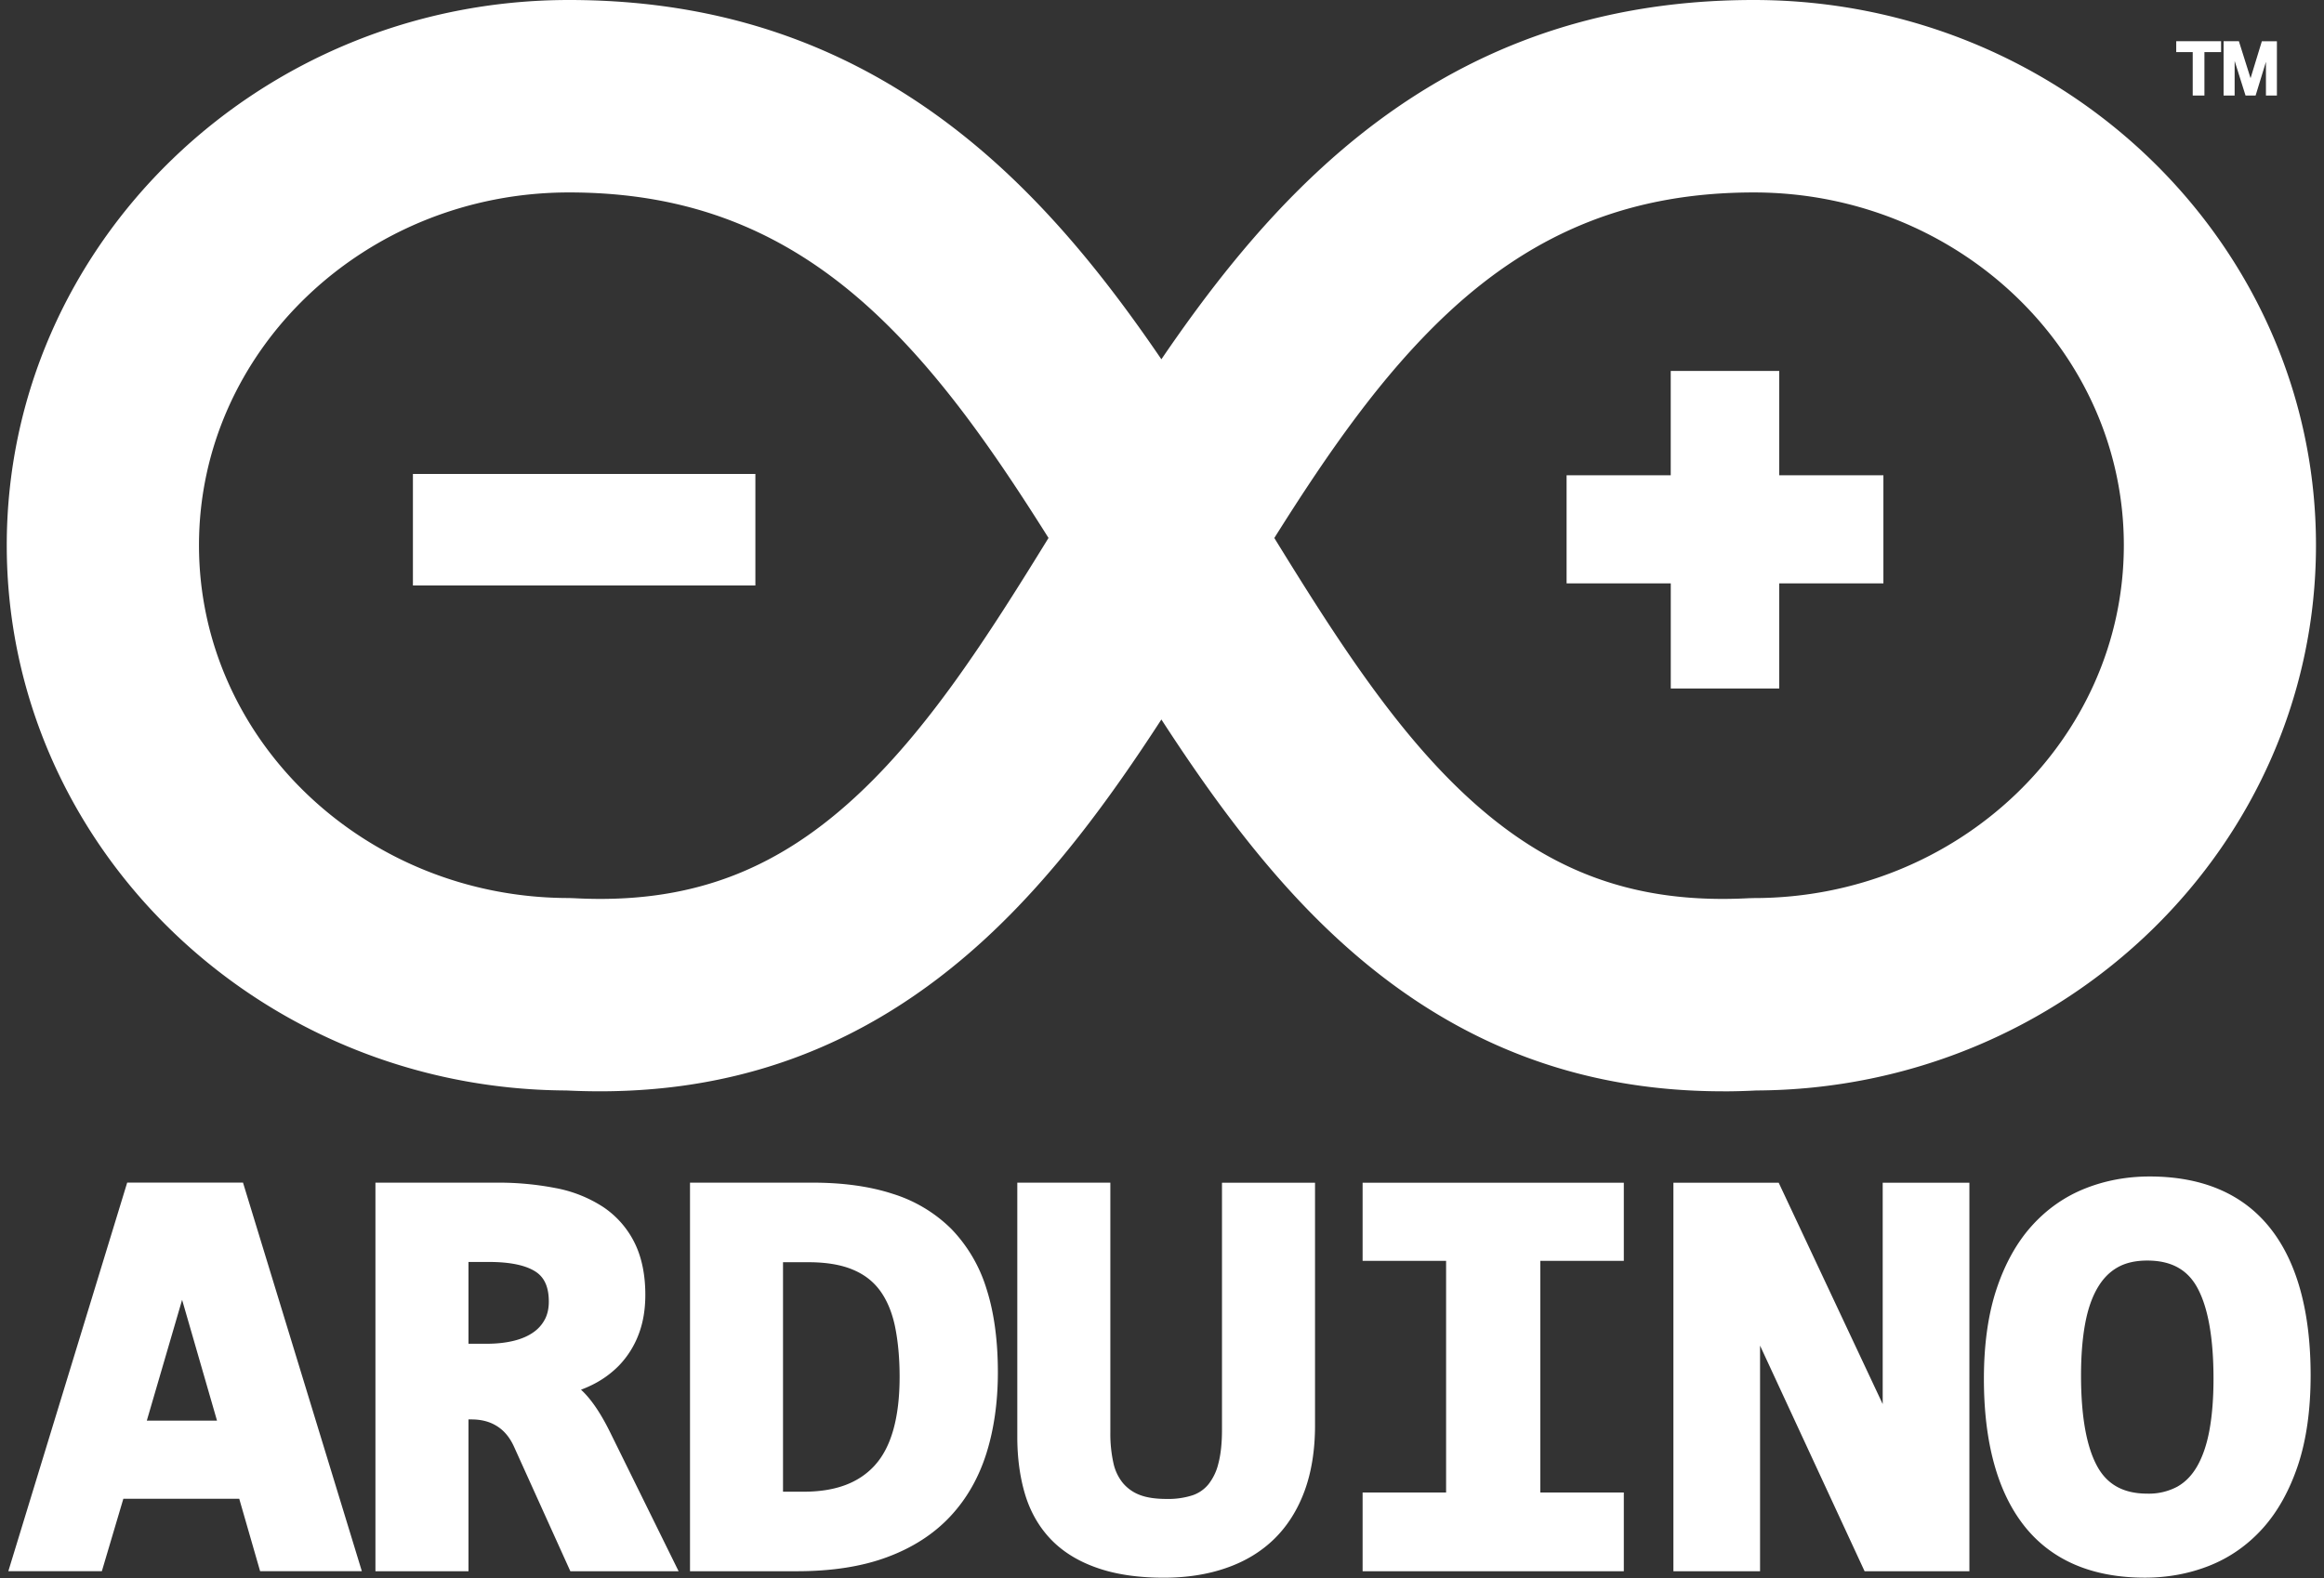
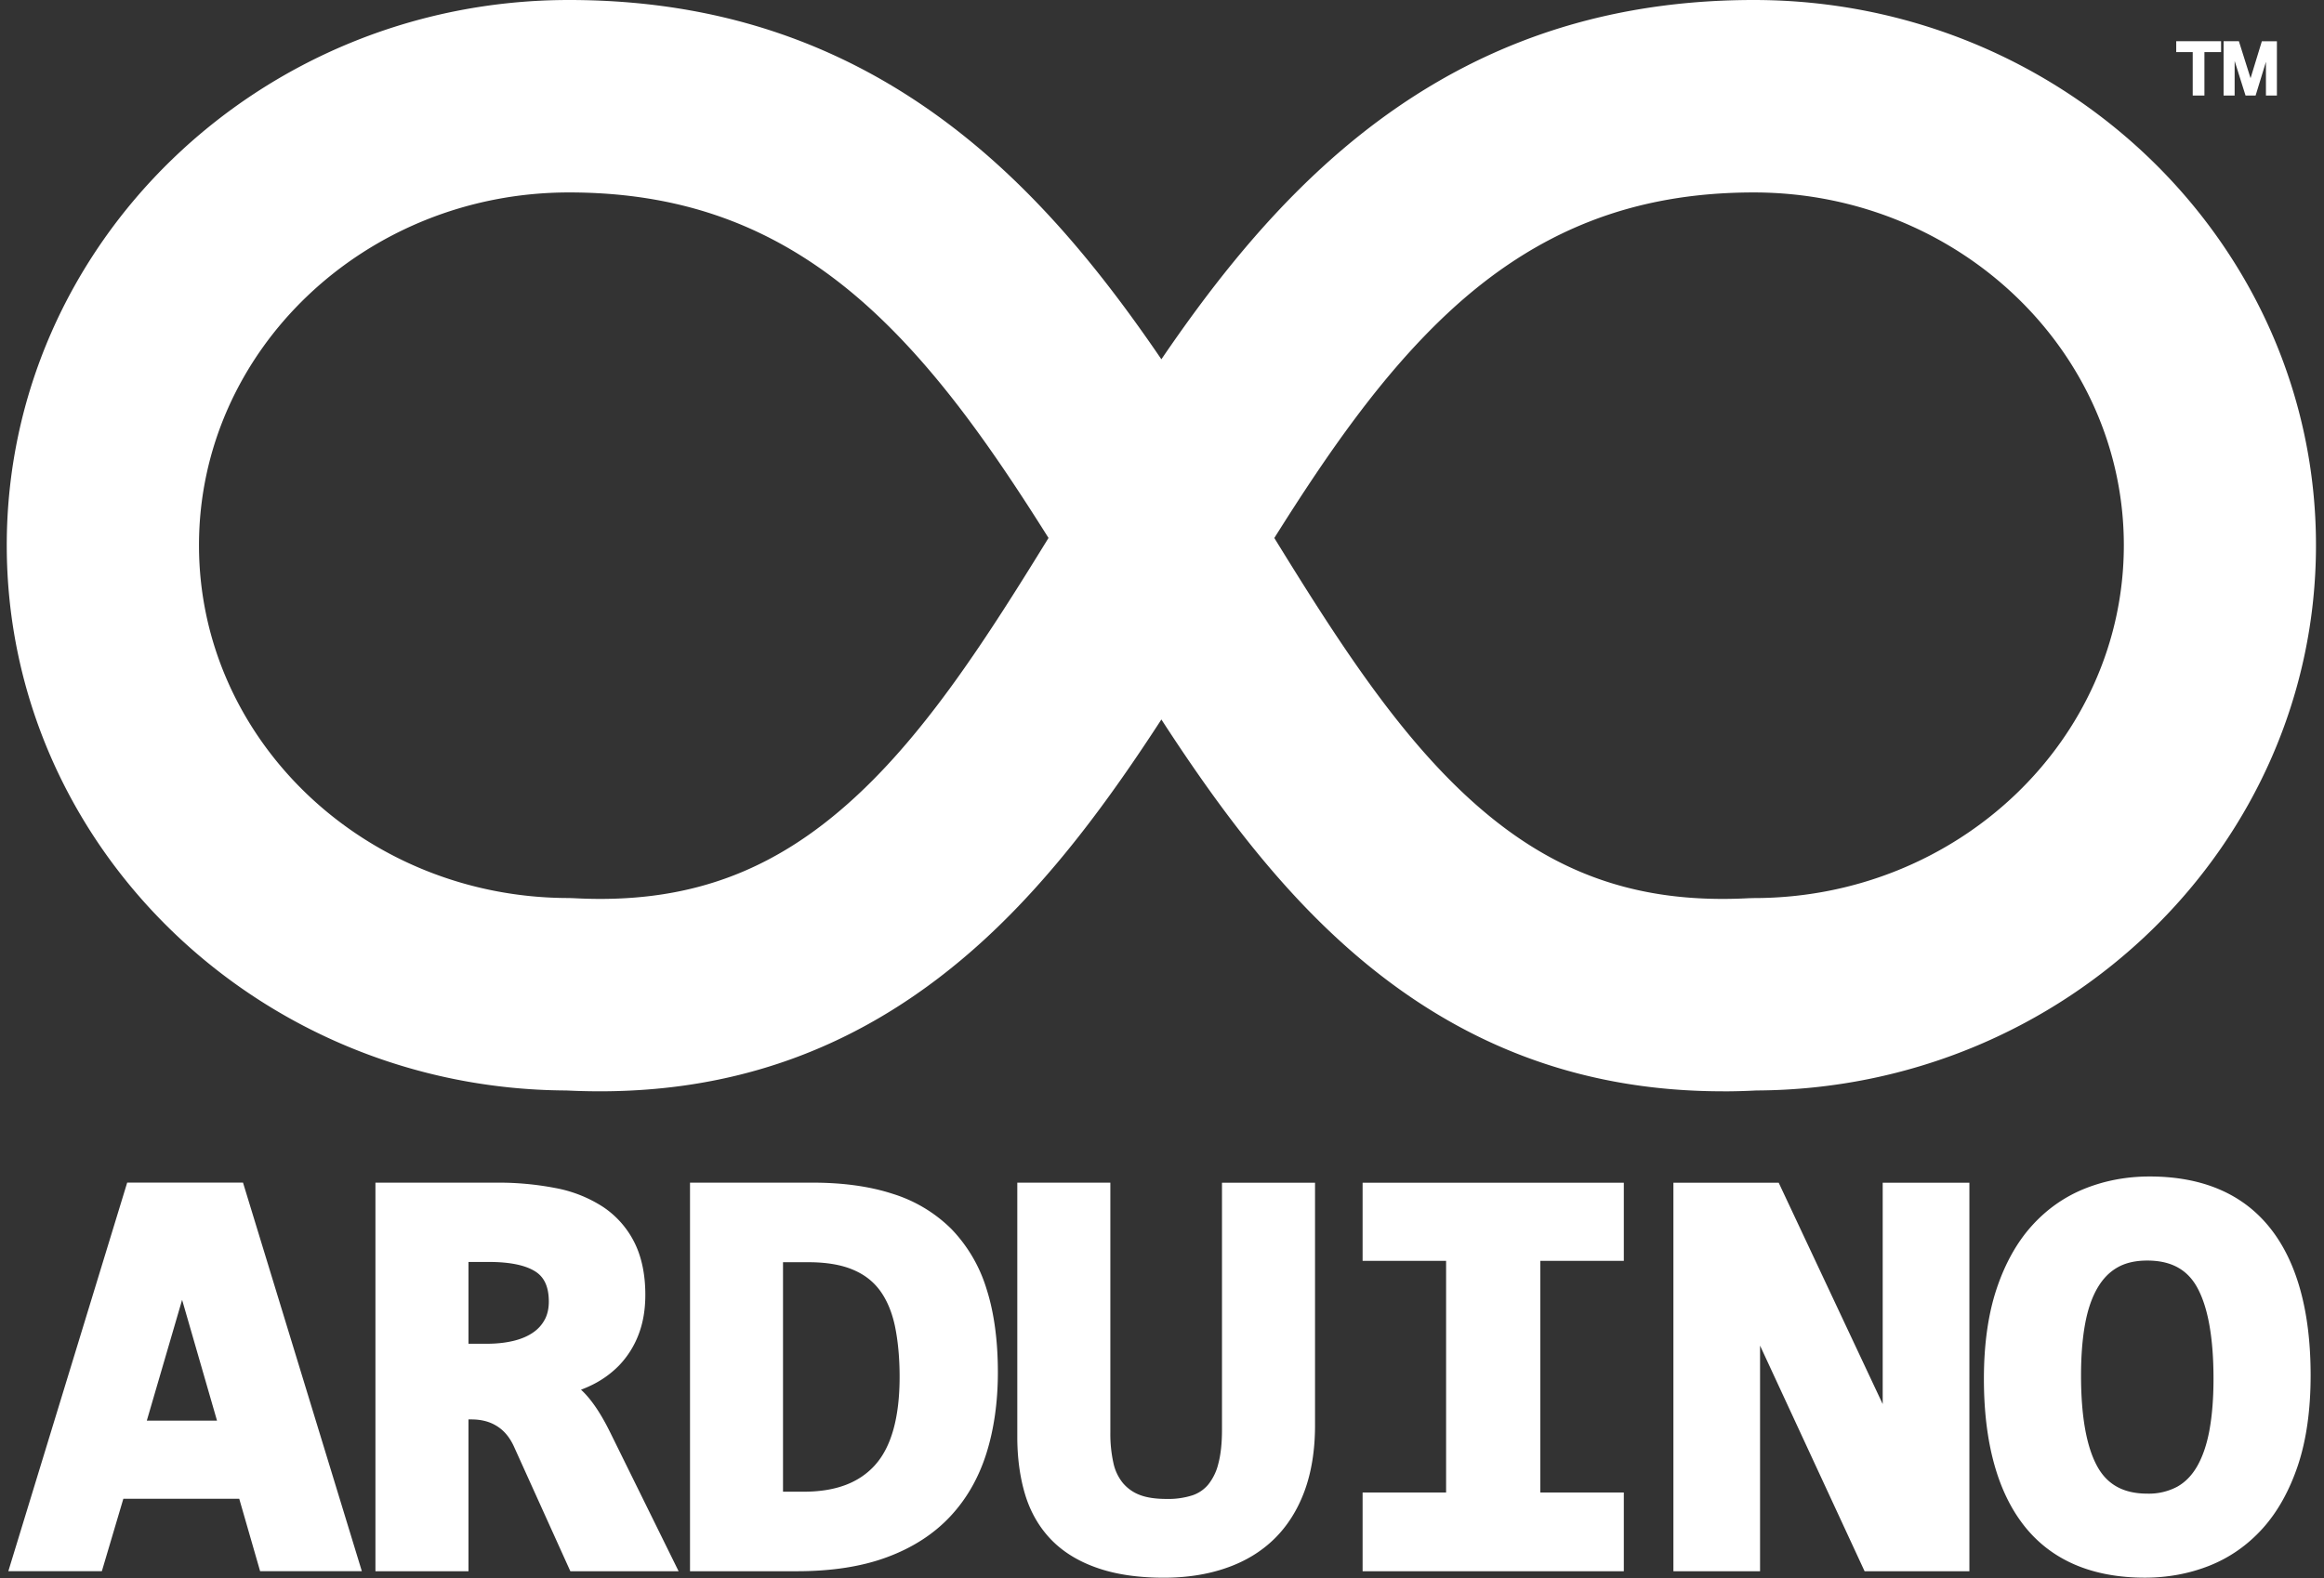
<svg xmlns="http://www.w3.org/2000/svg" width="53" height="36" fill="none">
  <rect width="100%" height="100%" fill="#333333" stroke="none" />
  <path d="M2.9 26.98L.19 35.842h2.133l.49-1.652h2.643l.476 1.652h2.32l-2.71-8.864H2.9zm.448 5.428l.805-2.756.796 2.756h-1.6zm10-.609a1.728 1.728 0 00-.098-.097c.067-.025.132-.052.196-.082.25-.114.479-.274.672-.471.193-.202.344-.44.443-.701.104-.267.156-.573.156-.91 0-.463-.084-.865-.248-1.193a2.103 2.103 0 00-.715-.812 2.998 2.998 0 00-1.08-.43 6.801 6.801 0 00-1.345-.124H8.562v8.864h2.122V32.38h.063c.232 0 .425.05.591.156.165.105.291.259.387.472l1.282 2.835h2.469l-1.558-3.162c-.189-.384-.375-.672-.57-.882zm-.923-1.7a.818.818 0 01-.26.293c-.12.085-.269.15-.443.193-.184.046-.394.069-.625.069h-.413v-1.866h.466c.486 0 .847.076 1.073.227.197.132.293.353.293.677 0 .157-.03.29-.09.407zm9.268-2.067a3.274 3.274 0 00-1.34-.8c-.517-.168-1.127-.253-1.811-.253h-2.806v8.864h2.442c.789 0 1.478-.107 2.05-.32.58-.214 1.065-.526 1.44-.927.375-.399.654-.887.83-1.45.172-.55.259-1.17.259-1.84 0-.732-.088-1.373-.26-1.907a3.388 3.388 0 00-.804-1.367zm-1.735 5.387c-.368.41-.903.61-1.634.61h-.467v-5.235h.58c.408 0 .752.058 1.02.173.26.11.46.267.614.477.157.216.27.487.338.805.07.337.107.727.107 1.159 0 .922-.188 1.599-.558 2.01zm7.91-.8c0 .305-.028.565-.084.773a1.216 1.216 0 01-.228.472.803.803 0 01-.357.246 1.802 1.802 0 01-.597.084c-.253 0-.462-.032-.621-.096a.932.932 0 01-.376-.271 1.082 1.082 0 01-.213-.453 3.074 3.074 0 01-.07-.692v-5.703H23.2v5.799c0 .48.06.919.176 1.307.121.403.321.752.595 1.036.273.283.63.502 1.063.65.42.146.927.22 1.508.22.52 0 .996-.074 1.416-.22.43-.147.8-.37 1.101-.664.301-.294.535-.665.694-1.1.157-.43.237-.93.237-1.492V26.98h-2.122v5.64zm3.207-3.857h1.904v5.285h-1.904v1.796h5.957v-1.796h-1.904v-5.285h1.904V26.98h-5.957v1.783zm11.861 3.268l-2.372-5.05h-2.401v8.863h1.976v-5.147l2.384 5.147h2.39V26.98h-1.977v5.05zm8.846-4.002c-.62-.79-1.548-1.19-2.76-1.19-.518 0-1.013.092-1.47.274-.463.184-.872.47-1.216.852-.341.378-.612.864-.805 1.445-.19.573-.287 1.26-.287 2.044 0 1.446.307 2.571.912 3.345.62.791 1.549 1.192 2.76 1.192.519 0 1.014-.092 1.47-.273.464-.184.873-.47 1.217-.852.34-.378.611-.864.805-1.445.19-.573.287-1.26.287-2.044 0-1.45-.307-2.577-.913-3.348zm-1.396 4.606c-.061.327-.156.602-.282.82-.12.206-.268.358-.453.462a1.374 1.374 0 01-.682.157c-.53 0-.9-.198-1.13-.604-.253-.447-.38-1.15-.38-2.093 0-.443.031-.84.094-1.18.06-.327.156-.603.284-.82.122-.207.27-.359.455-.464.181-.104.41-.156.677-.156.535 0 .905.197 1.133.603.251.447.378 1.152.378 2.094 0 .443-.031.84-.094 1.18zm-.757-31.446h.377v.991h.267v-.991h.38V.94H49.63v.247zM51.583.94l-.258.844-.266-.844h-.349V2.18h.252v-.79l.249.79h.229l.236-.77v.77h.25V.941h-.343zM39.295 24.895c-3.363 0-6.24-1.136-8.77-3.46-1.564-1.435-2.853-3.194-4.039-5.022C25.3 18.24 24.011 20 22.448 21.435c-2.72 2.497-5.838 3.623-9.53 3.441C5.874 24.846.154 19.278.154 12.438.155 5.58 5.906 0 12.975 0c3.869 0 7.126 1.283 9.957 3.92 1.36 1.268 2.507 2.738 3.554 4.276 1.047-1.538 2.195-3.008 3.555-4.275C32.87 1.283 36.128 0 39.997 0c7.07 0 12.82 5.58 12.82 12.438 0 6.84-5.72 12.408-12.762 12.438-.253.013-.506.02-.76.02zM29.061 12.272c1.404 2.28 2.765 4.404 4.424 5.926 1.872 1.72 3.846 2.427 6.397 2.292l.115-.003c4.653 0 8.438-3.61 8.438-8.049 0-4.438-3.785-8.048-8.438-8.048-2.747 0-4.962.872-6.972 2.745-1.5 1.399-2.74 3.19-3.963 5.137zM12.976 4.39c-4.653 0-8.438 3.61-8.438 8.048 0 4.438 3.785 8.048 8.438 8.048l.115.004c2.552.135 4.525-.572 6.397-2.292 1.659-1.522 3.02-3.645 4.424-5.926-1.224-1.946-2.463-3.738-3.964-5.137-2.01-1.873-4.225-2.745-6.972-2.745z" fill="#fff" />
-   <path d="M40.576 10.842v-2.38h-2.474v2.38h-2.375v2.466h2.376v2.398h2.473v-2.398h2.376v-2.466h-2.376zm-31.159-.03h7.81v2.544h-7.81v-2.543z" fill="#fff" />
</svg>